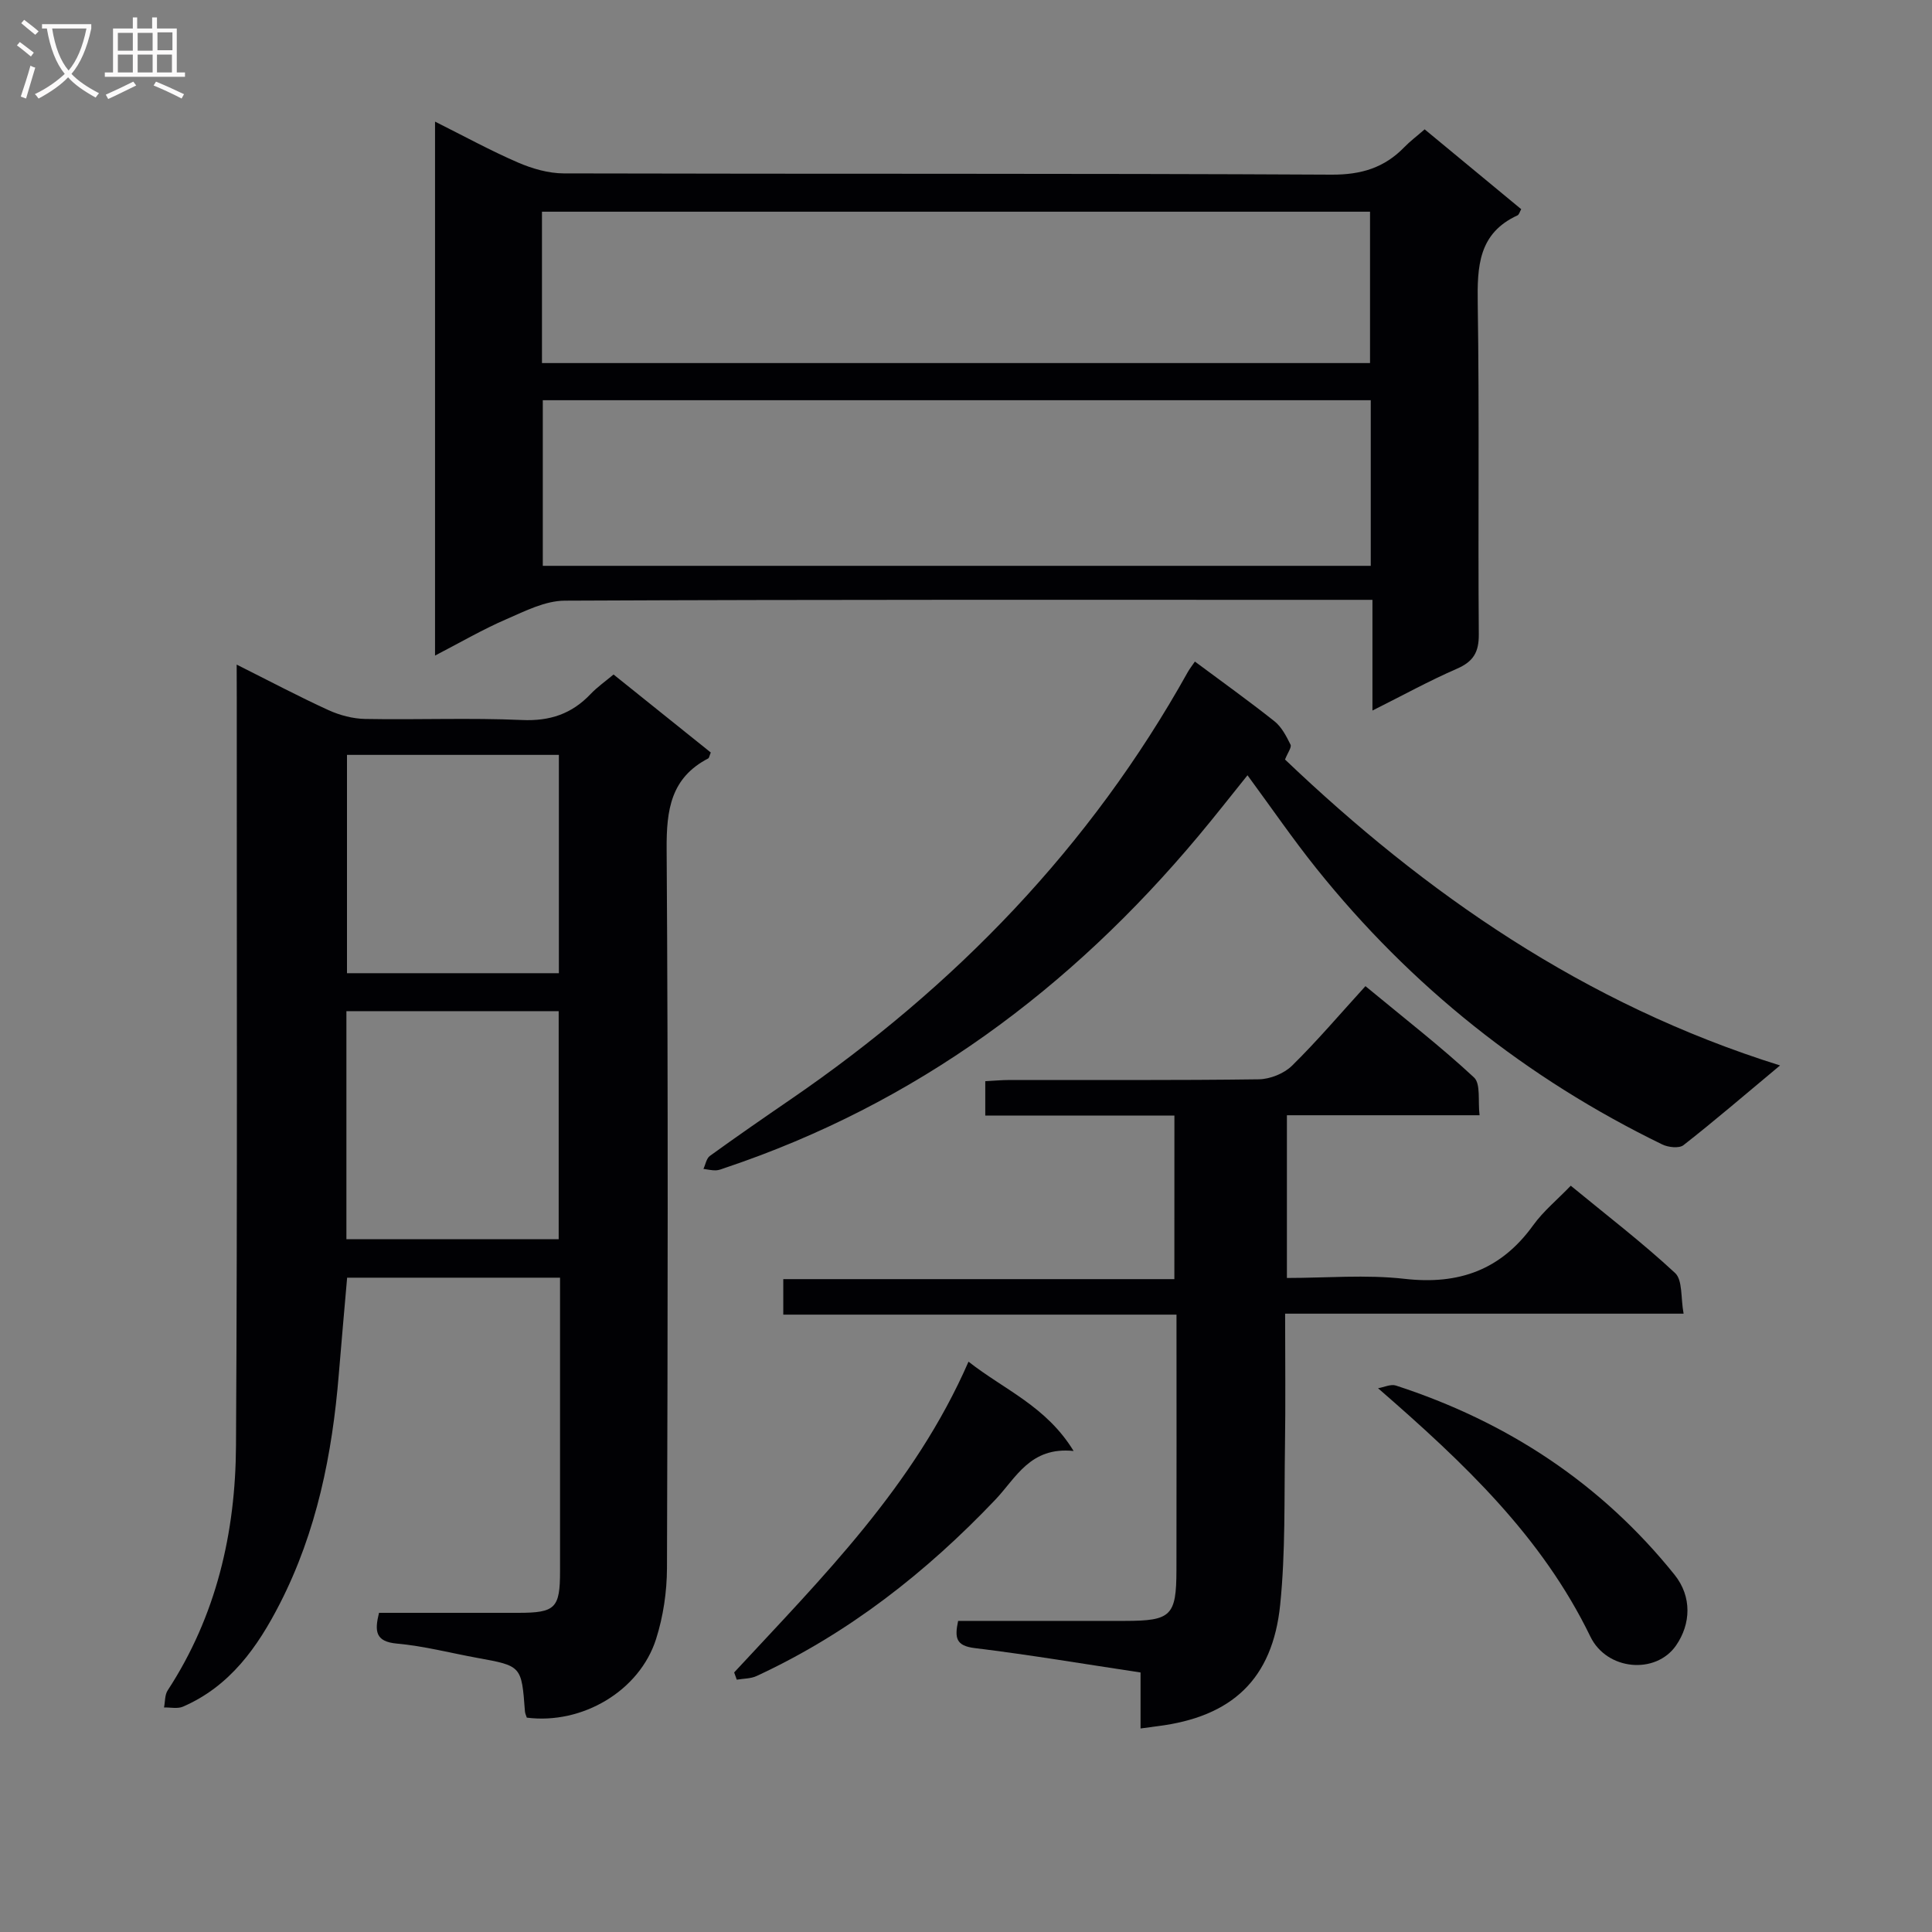
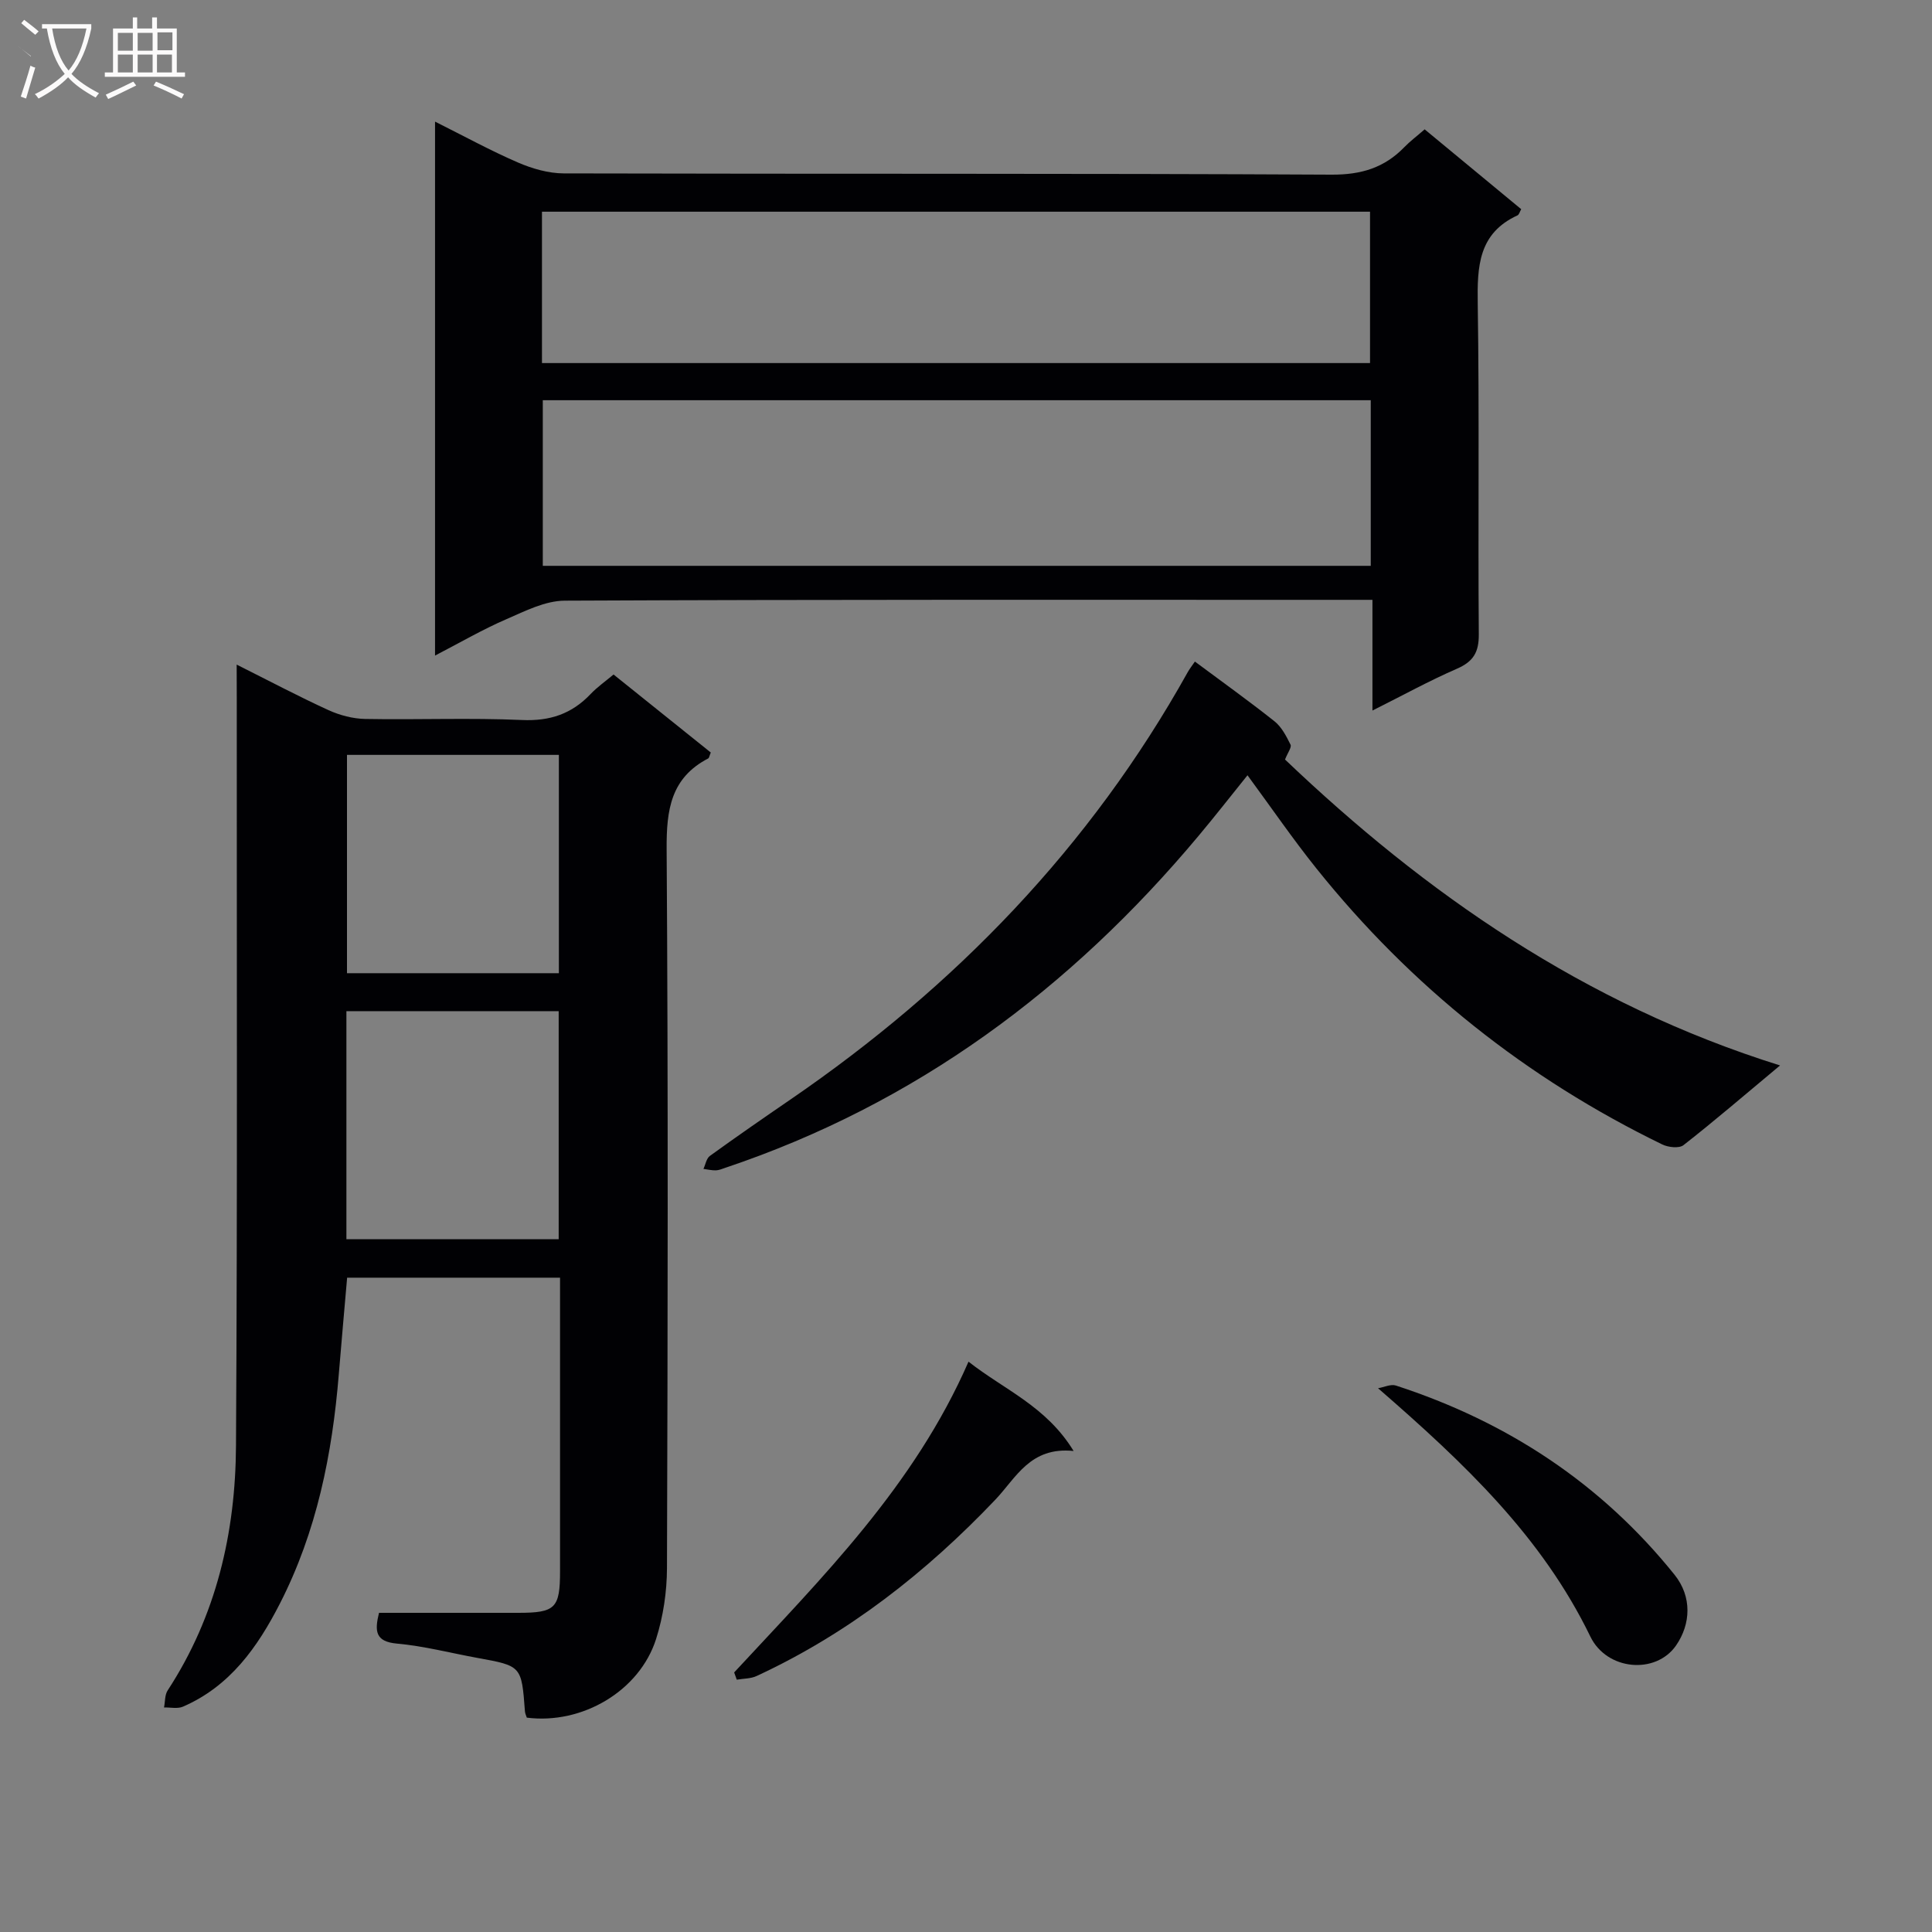
<svg xmlns="http://www.w3.org/2000/svg" enable-background="new 0 0 400 400" viewBox="0 0 400 400">
  <rect x="0" y="0" width="400" height="400" fill="#808080" stroke="none" />
  <g fill="#010104">
    <path d="m49 137.6c6.85 3.43 12.85 6.61 19.02 9.43 2.33 1.06 5.02 1.77 7.57 1.82 10.83.2 21.67-.26 32.48.22 5.79.26 10.31-1.27 14.21-5.38 1.35-1.42 2.99-2.57 4.75-4.04 6.82 5.48 13.52 10.85 20.13 16.15-.29.69-.33 1.12-.54 1.23-7.74 4.03-8.65 10.65-8.6 18.72.33 49.64.23 99.29.07 148.93-.02 4.9-.77 9.98-2.25 14.64-3.42 10.78-15.3 17.76-26.77 16.3-.13-.41-.36-.86-.39-1.33-.7-9.39-.7-9.38-9.85-11.04-5.55-1.01-11.05-2.46-16.64-2.96-4.51-.41-4.65-2.58-3.72-6.37 9.61 0 19.24.01 28.87 0 7.65-.01 8.61-.96 8.61-8.62.01-18.66 0-37.32 0-55.98 0-1.47 0-2.95 0-4.79-14.78 0-29.19 0-44.08 0-.57 6.59-1.18 13.32-1.73 20.05-1.35 16.5-4.57 32.53-12.19 47.42-4.62 9.03-10.33 17.12-20.06 21.34-1.12.49-2.61.14-3.93.17.24-1.19.14-2.6.76-3.54 10.06-15.4 14.04-32.64 14.14-50.65.31-51.61.14-103.22.16-154.83-.02-1.98-.02-3.97-.02-6.89zm22.72 118.96h43.95c0-15.94 0-31.51 0-47.21-14.79 0-29.31 0-43.95 0zm43.99-100.27c-14.8 0-29.21 0-43.87 0v45.2h43.87c0-15.09 0-29.85 0-45.2z" />
    <path d="m90.07 135.73c0-37.28 0-73.42 0-110.55 6.04 3.02 11.49 6.01 17.18 8.47 2.94 1.27 6.3 2.24 9.47 2.25 52.99.14 105.97-.02 158.96.26 6.15.03 10.93-1.42 15.08-5.7 1.15-1.19 2.49-2.19 4.2-3.68 6.69 5.53 13.3 11 19.99 16.53-.3.52-.43 1.12-.77 1.28-8.08 3.71-8.35 10.55-8.23 18.26.35 22.82.04 45.65.22 68.48.03 3.72-1.14 5.64-4.52 7.12-5.75 2.5-11.26 5.54-17.5 8.66 0-7.73 0-14.93 0-22.92-2.25 0-4.01 0-5.76 0-53.82 0-107.64-.08-161.46.17-4.04.02-8.21 2.14-12.07 3.83-4.82 2.07-9.37 4.73-14.79 7.54zm193.73-52.87c-57.47 0-114.47 0-171.42 0v34.29h171.42c0-11.59 0-22.73 0-34.29zm-171.59-7.69h171.44c0-10.68 0-20.94 0-31.34-57.29 0-114.3 0-171.44 0z" />
-     <path d="m243.15 230.96c-13.19 0-25.99 0-39.16 0 0-2.36 0-4.42 0-7.11 1.63-.08 3.38-.25 5.14-.25 17.16-.02 34.32.09 51.47-.14 2.34-.03 5.22-1.18 6.88-2.8 5.21-5.12 9.95-10.71 15.22-16.49 8.37 6.92 15.71 12.61 22.48 18.91 1.42 1.32.78 4.87 1.15 7.82-13.64 0-26.58 0-39.89 0v33.69c8.16 0 16.36-.73 24.37.18 11.26 1.28 19.97-1.86 26.63-11.11 2.11-2.92 4.99-5.28 7.77-8.17 7.43 6.11 14.81 11.77 21.6 18.07 1.58 1.47 1.15 5.12 1.76 8.42-27.88 0-54.94 0-82.5 0 0 9.48.11 18.43-.03 27.38-.17 10.96.12 21.98-.99 32.86-1.57 15.46-9.99 23.24-25.4 25.17-.99.12-1.97.26-3.51.47 0-3.81 0-7.52 0-11.59-11.75-1.77-23.01-3.67-34.33-5.05-3.93-.48-4.18-2.14-3.44-5.63 11.62 0 23.08.01 34.53 0 9.56-.01 10.65-1.03 10.67-10.51.04-17.46.01-34.93.01-52.9-27.3 0-54.18 0-81.41 0 0-2.58 0-4.64 0-7.35h80.97c.01-11.49.01-22.36.01-33.87z" />
    <path d="m247.39 136.97c5.59 4.16 11.14 8.13 16.47 12.36 1.48 1.17 2.46 3.09 3.33 4.84.27.55-.58 1.66-1.14 3.08 28.96 27.62 61.88 50.63 102.49 63.34-7.46 6.22-13.61 11.51-19.99 16.5-.9.71-3.15.46-4.39-.14-28.14-13.68-52.04-32.72-71.6-57.13-4.88-6.09-9.3-12.54-14.28-19.31-3.39 4.21-6.7 8.45-10.16 12.58-26.5 31.68-58.54 55.47-97.98 68.7-.63.21-1.28.5-1.92.52-.86.02-1.72-.19-2.58-.3.43-.91.61-2.16 1.32-2.68 5.53-4 11.14-7.88 16.77-11.74 34.02-23.33 62.02-52.25 82.19-88.45.4-.7.91-1.35 1.47-2.17z" />
    <path d="m152 346.26c18.17-19.62 37.26-38.54 48.52-64.34 7.46 5.86 16.08 9.21 21.76 18.49-9-.93-11.91 5.57-16.21 10.09-14.34 15.07-30.46 27.71-49.42 36.5-1.22.57-2.73.52-4.11.76-.18-.5-.36-1-.54-1.5z" />
    <path d="m285.31 287.42c1.24-.21 2.63-.9 3.69-.56 23.01 7.48 42.49 20.24 57.7 39.18 3.64 4.54 3.38 10.21.3 14.65-4.2 6.04-14.31 5.19-17.73-1.85-10.04-20.7-26.06-35.87-43.96-51.42z" />
  </g>
-   <path d="m6.4 11.7c-1-.8-1.9-1.6-2.9-2.3l.6-.7c.9.7 1.9 1.4 2.9 2.2zm-2.1 8.3c.7-2.1 1.4-4.2 2-6.4.2.1.6.3 1 .4-.7 2.3-1.3 4.4-1.9 6.4zm3-12.8c-1.1-.9-2.1-1.7-2.9-2.4l.6-.7c1 .8 2 1.5 3 2.4zm1.4-1.3v-.9h10.2v.9c-.9 4.2-2.3 7.3-4.1 9.4 1.3 1.4 3.2 2.7 5.7 4-.2.2-.4.5-.7.9-2.5-1.4-4.4-2.7-5.7-4.2-1.4 1.5-3.5 3-6.1 4.4 0 0 0 0-.1-.1-.3-.4-.5-.7-.7-.8 2.7-1.3 4.7-2.8 6.2-4.2-1.8-2.2-3-5.3-3.7-9.4zm9.2 0h-7.1c.6 3.8 1.7 6.7 3.4 8.7 1.7-2 2.9-4.8 3.7-8.7z" fill="#fbfafa" />
+   <path d="m6.4 11.7c-1-.8-1.9-1.6-2.9-2.3c.9.7 1.9 1.4 2.9 2.2zm-2.1 8.3c.7-2.1 1.4-4.2 2-6.4.2.1.6.3 1 .4-.7 2.3-1.3 4.4-1.9 6.4zm3-12.8c-1.1-.9-2.1-1.7-2.9-2.4l.6-.7c1 .8 2 1.5 3 2.4zm1.4-1.3v-.9h10.2v.9c-.9 4.2-2.3 7.3-4.1 9.4 1.3 1.4 3.2 2.7 5.7 4-.2.2-.4.5-.7.9-2.5-1.4-4.4-2.7-5.7-4.2-1.4 1.5-3.5 3-6.1 4.4 0 0 0 0-.1-.1-.3-.4-.5-.7-.7-.8 2.7-1.3 4.7-2.8 6.2-4.2-1.8-2.2-3-5.3-3.7-9.4zm9.2 0h-7.1c.6 3.8 1.7 6.7 3.4 8.7 1.7-2 2.9-4.8 3.7-8.7z" fill="#fbfafa" />
  <path d="m31.6 3.6h.9v2.3h4.1v9.1h1.7v.9h-16.6v-.9h1.7v-9.1h4.1v-2.3h.9v2.3h3.1v-2.3zm-4 13.3.6.8c-1.9.9-3.8 1.9-5.8 2.8-.2-.3-.3-.6-.5-.9 2-.9 3.9-1.8 5.7-2.7zm-3.2-10.1v3.7h3.1v-3.7zm0 4.5v3.7h3.1v-3.7zm4.1-4.5v3.7h3.1v-3.7zm0 4.5v3.7h3.1v-3.7zm9.1 9.1c-2.1-1.1-4.1-2-5.8-2.7l.5-.8c2.2.9 4.1 1.8 5.8 2.6zm-1.9-13.7h-3.1v3.7h3.1v-3.6zm-3.2 4.6v3.7h3.1v-3.7z" fill="#fbfafa" />
</svg>